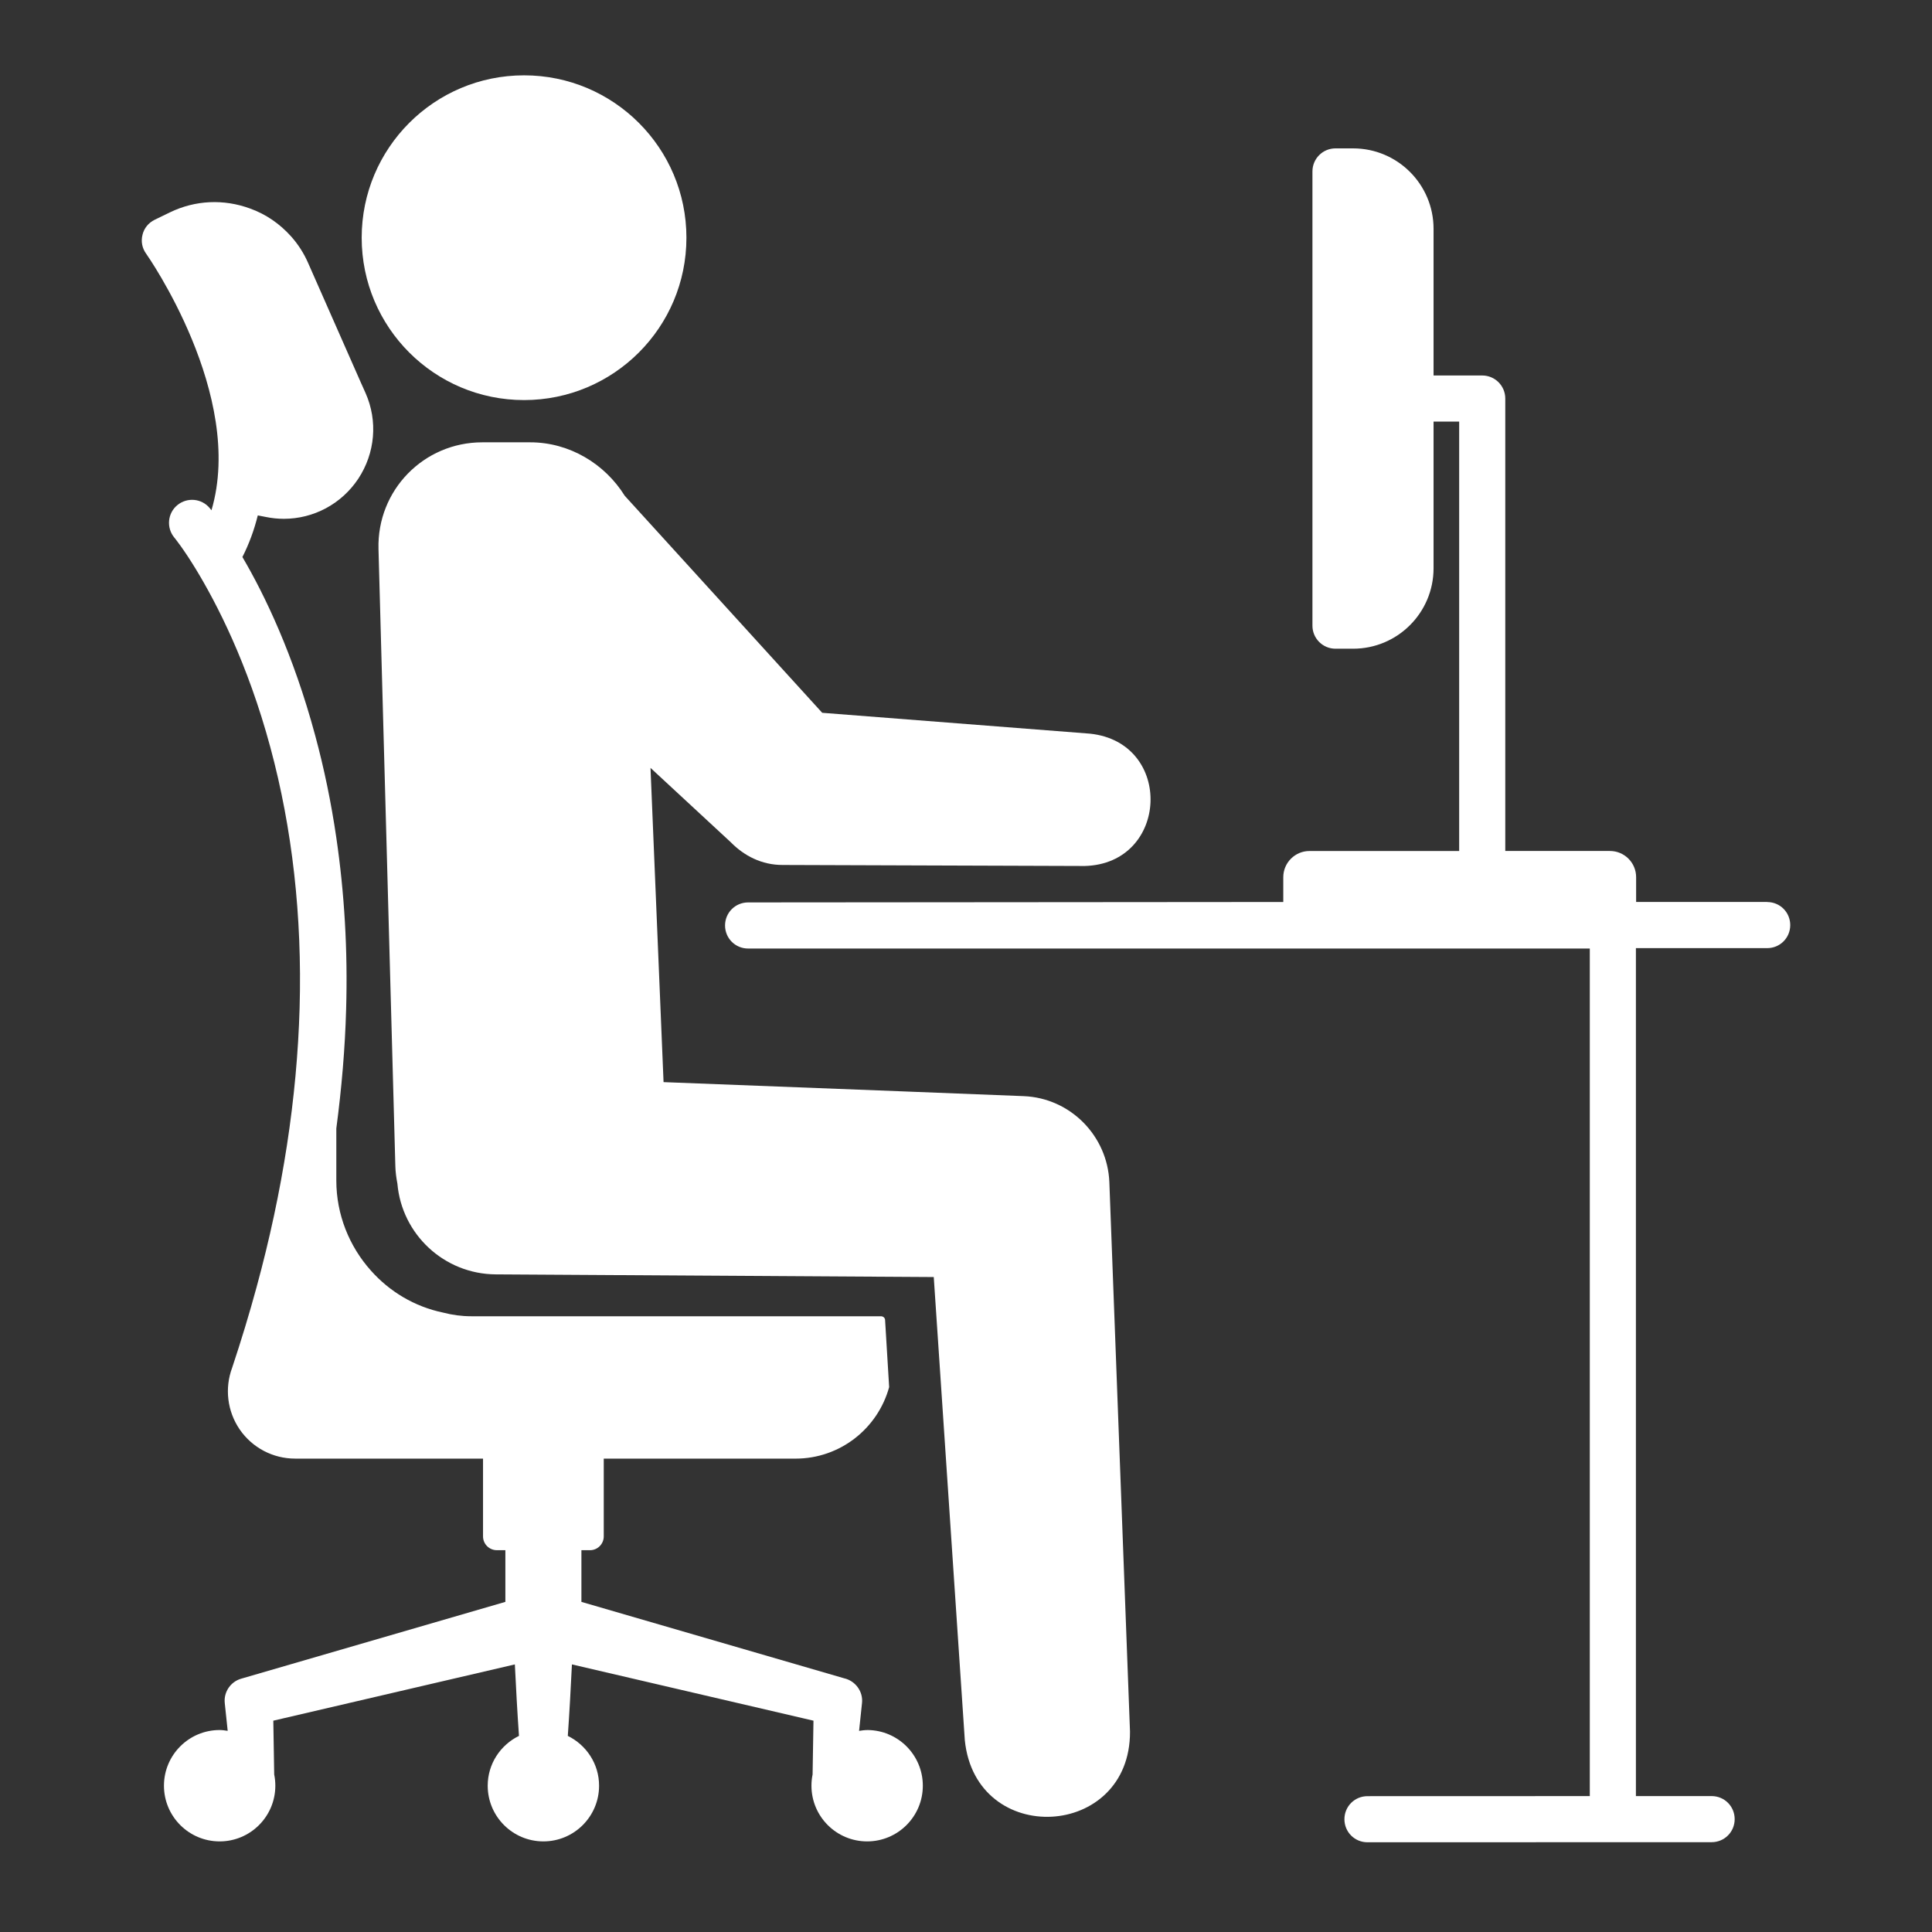
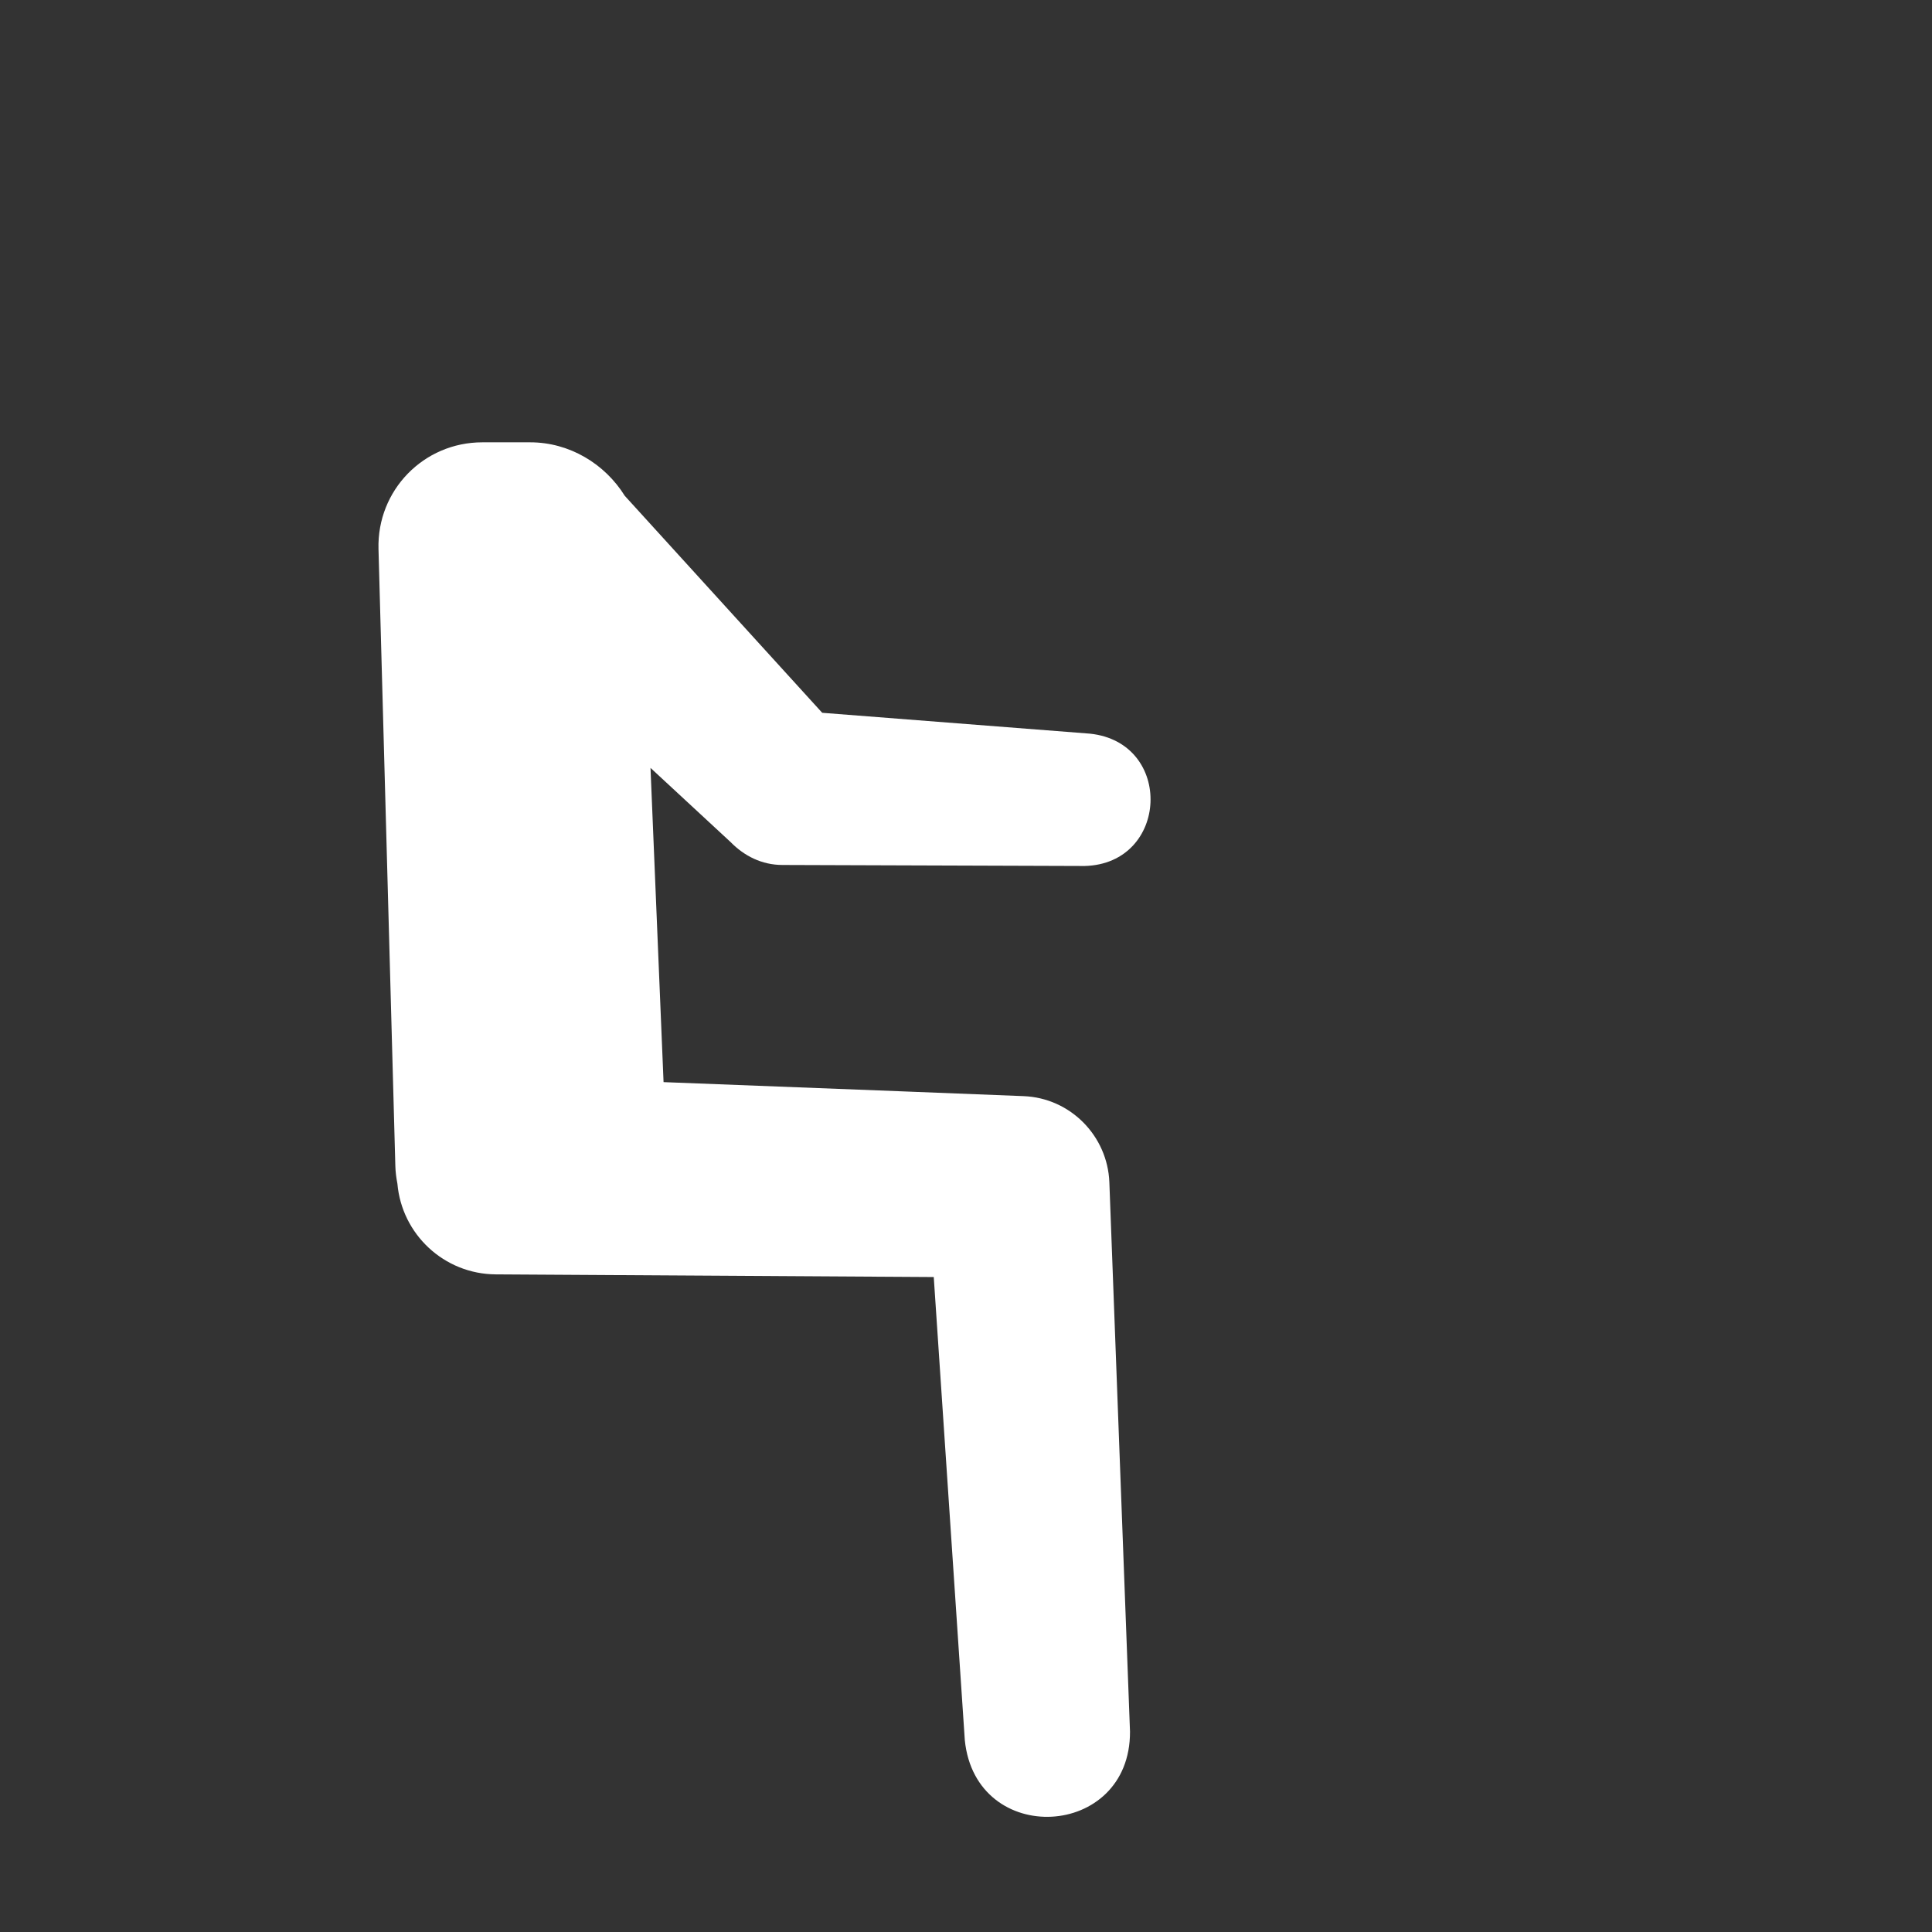
<svg xmlns="http://www.w3.org/2000/svg" id="Layer_1" data-name="Layer 1" width="140" height="140" version="1.1" viewBox="0 0 140 140">
  <rect x="0" y="0" width="140" height="140" fill="#333333" stroke="none" />
-   <path d="M128.057,65.36h-9.497v-1.796c0-1.049-.85-1.899-1.899-1.899h-7.583V28.879c0-.923-.748-1.67-1.67-1.67h-3.527v-10.626c0-3.221-2.611-5.831-5.831-5.831h-1.276c-.923,0-1.67.748-1.67,1.671v32.915c0,.923.748,1.67,1.67,1.67h1.276c3.221,0,5.831-2.611,5.831-5.831v-10.626h1.856v31.116h-10.847c-1.049,0-1.899.85-1.899,1.899v1.796l-38.781.031c-.928,0-1.67.742-1.67,1.67s.742,1.671,1.67,1.671h60.993v61.418l-16.11.005c-.928,0-1.671.742-1.671,1.671s.742,1.67,1.671,1.67l24.938-.007c.928,0,1.67-.742,1.67-1.67s-.742-1.67-1.67-1.67l-5.487.002v-61.448h9.513c.928,0,1.67-.742,1.67-1.67s-.742-1.67-1.67-1.67Z" fill="#fff" stroke-width="0" />
-   <circle cx="37.975" cy="17.225" r="11.766" fill="#fff" stroke-width="0" />
  <path d="M74.174,79.43c-.121-.014-15.007-.586-26.09-1.015l-.946-22.771c3.223,2.984,5.807,5.378,5.807,5.378.979,1,2.26,1.658,3.758,1.657,0,0,21.893.074,21.893.074,6.117-.153,6.483-8.949.389-9.589l-19.404-1.512-14.309-15.726c-1.437-2.309-3.999-3.874-6.849-3.874h-3.472c-4.254,0-7.639,3.479-7.523,7.731l1.221,44.716c.012.434.068.857.149,1.273.317,3.665,3.378,6.552,7.129,6.574l31.737.193c.75,11.178,2.251,33.565,2.251,33.565.791,7.791,12.006,7.195,11.97-.626l-1.497-39.823c-.135-3.34-2.818-6.092-6.216-6.225Z" fill="#fff" stroke-width="0" />
-   <path d="M62.835,125.367c-.2,0-.391.031-.583.059.091-.863.212-2.013.212-2.013.093-.829-.47-1.613-1.304-1.8l-19.029-5.534v-3.745h.619c.552,0,1-.448,1-1v-5.636h13.891c3.248,0,5.97-2.196,6.79-5.182l-.294-4.857c0-.155-.139-.278-.294-.278h.062s-29.759,0-29.759,0c-.681,0-1.377-.093-2.026-.263-2.088-.433-3.898-1.531-5.243-3.047-1.562-1.748-2.506-4.052-2.506-6.527v-3.774c.387-2.923.634-5.816.711-8.646.124-4.254-.124-8.414-.711-12.42-.371-2.537-.882-5.011-1.531-7.409-1.578-5.862-3.666-10.193-5.274-12.931.479-.944.851-1.949,1.114-3.016l.557.108c.449.093.882.139,1.33.139,2.15,0,4.176-1.067,5.398-2.908,1.222-1.856,1.423-4.176.526-6.202l-.34-.758-3.82-8.662c-.309-.711-.727-1.361-1.237-1.933-.804-.897-1.81-1.609-2.985-2.026-1.902-.696-3.96-.603-5.785.278l-1.114.541c-.449.217-.773.619-.882,1.083-.124.479-.031.974.263,1.377.077.108,7.192,10.255,4.733,18.592-.062-.077-.108-.139-.124-.155-.588-.711-1.64-.804-2.351-.217s-.804,1.64-.217,2.351c.015.015.65.789,1.562,2.289,1.485,2.444,3.743,6.775,5.398,12.915,1.593,5.893,2.305,12.25,2.119,18.87-.186,6.512-1.222,13.302-3.124,20.262-.526,1.933-1.114,3.867-1.763,5.816-.557,1.485-.356,3.155.541,4.47.913,1.33,2.413,2.119,4.022,2.119h13.615v5.636c0,.552.448,1,1,1h.619v3.745c-3.376.982-19.067,5.544-19.149,5.568-.756.219-1.27.955-1.185,1.765l.212,2.013c-.192-.028-.383-.059-.583-.059-2.229,0-4.035,1.807-4.035,4.035s1.807,4.035,4.035,4.035,4.035-1.807,4.035-4.035c0-.279-.028-.551-.082-.814l-.064-3.899,17.503-4.077c.085,1.727.177,3.453.299,5.179-1.338.657-2.266,2.02-2.266,3.611,0,2.229,1.807,4.035,4.035,4.035s4.035-1.807,4.035-4.035c0-1.591-.929-2.953-2.266-3.611.122-1.725.214-3.452.299-5.179l17.503,4.077-.064,3.899c-.054.263-.082.535-.082.814,0,2.229,1.807,4.035,4.035,4.035s4.035-1.807,4.035-4.035-1.807-4.035-4.035-4.035Z" fill="#fff" stroke-width="0" />
</svg>